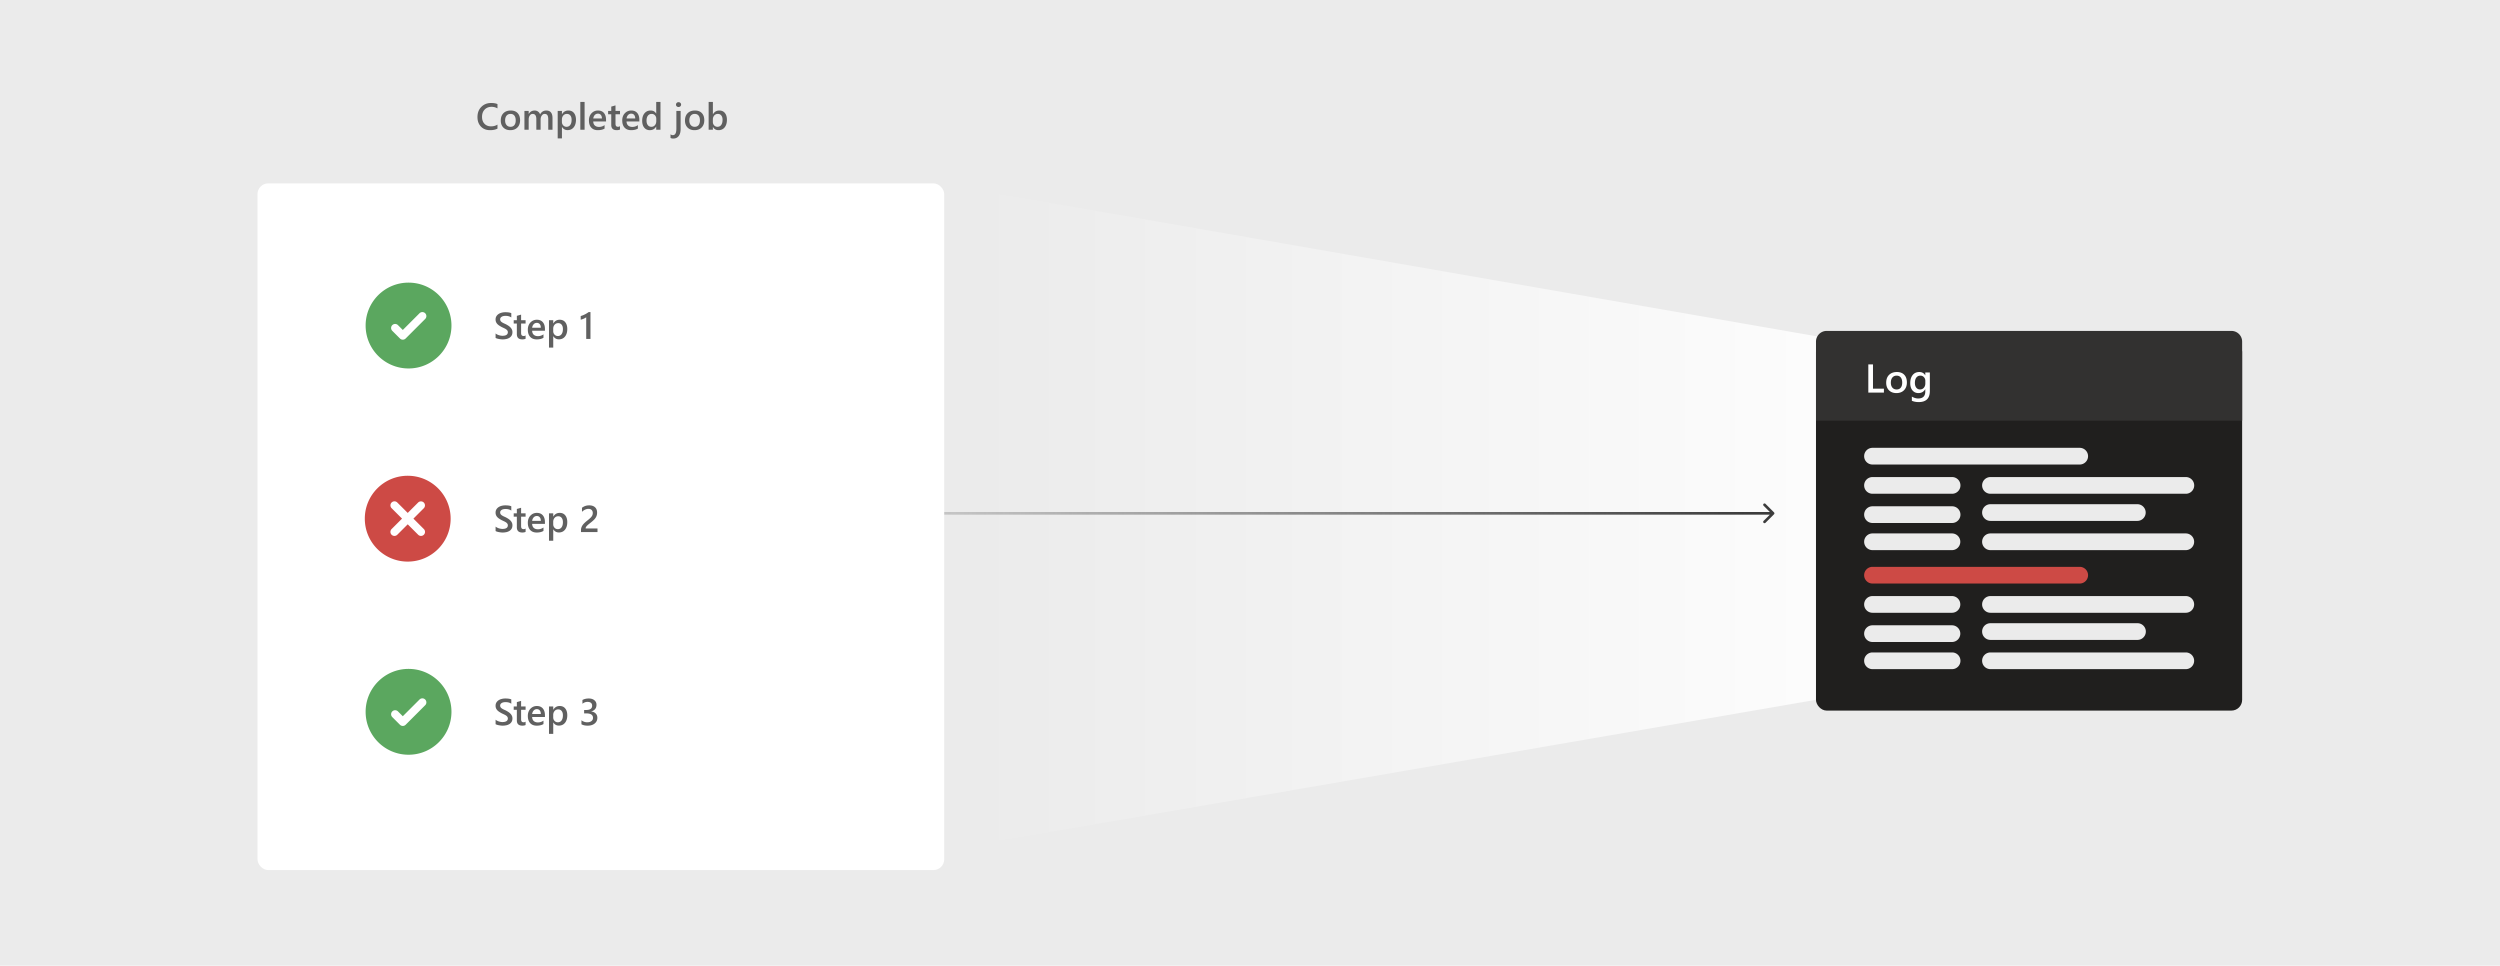
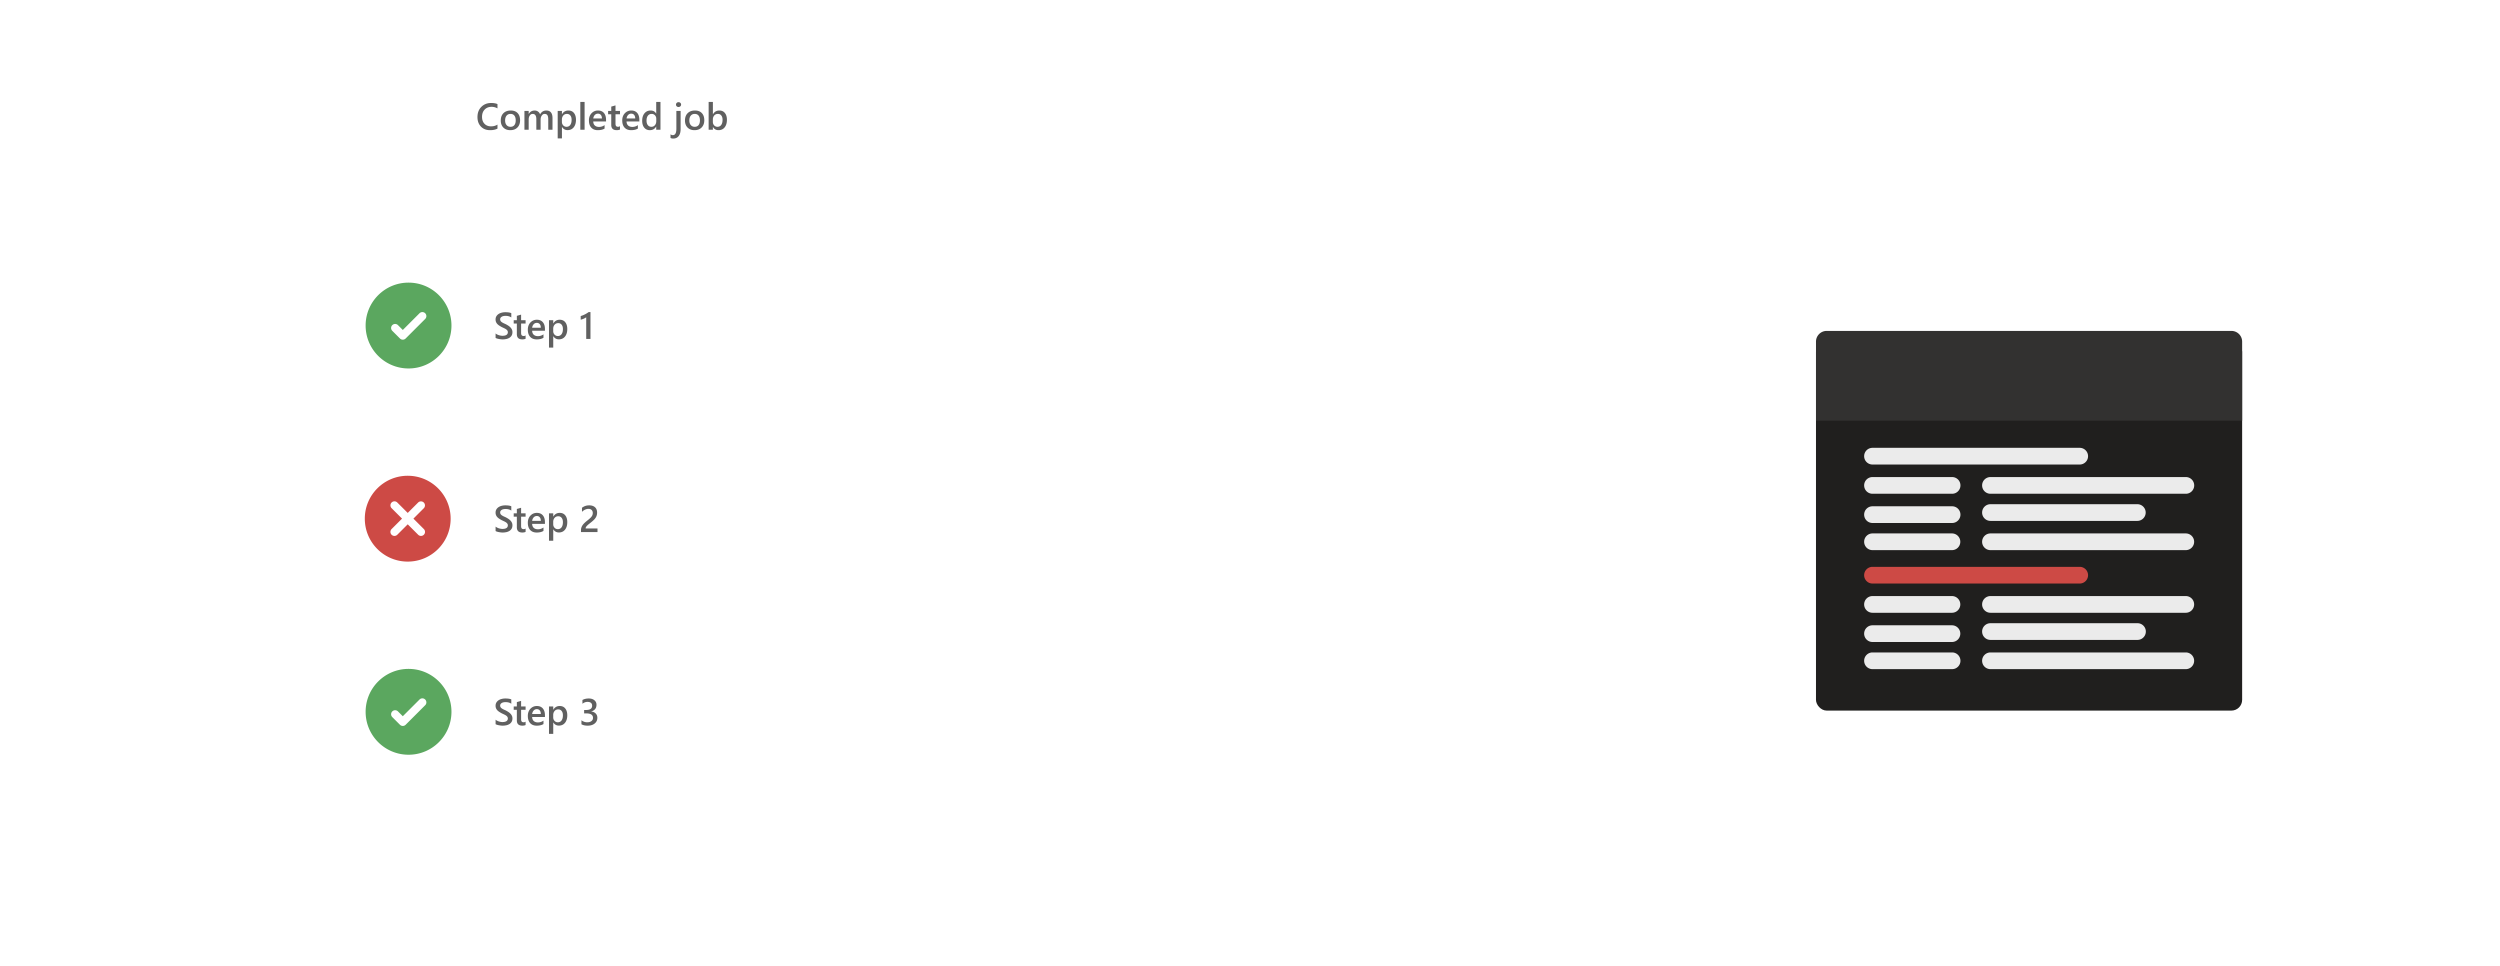
<svg xmlns="http://www.w3.org/2000/svg" width="100%" fill="none" viewBox="0 0 932 360" preserveAspectRatio="xMidYMid meet">
-   <path fill="#EBEBEB" d="M0 0h932v360H0z" />
  <path d="M347.51 317.757a3 3 0 0 1-3.51-2.956V70.931a3 3 0 0 1 3.515-2.956l330 57.456a3 3 0 0 1 2.485 2.955v129.451a3 3 0 0 1-2.49 2.956l-330 56.964z" fill="url(#paint0_linear)" />
-   <path d="M661.354 191.717a.5.5 0 0 0 0-.707l-3.182-3.182a.5.5 0 1 0-.708.707l2.829 2.828-2.829 2.829a.5.5 0 0 0 .708.707l3.182-3.182zM330 191.863h331v-1H330v1z" fill="url(#paint1_linear)" />
  <rect x="96" y="65.363" width="256" height="256" rx="4" fill="#fff" filter="url(#filter0_d)" />
-   <rect x="120" y="233.363" width="208" height="64" rx="4" fill="#fff" filter="url(#filter1_d)" />
  <path d="M184.759 269.974v-1.675c.15.137.328.26.533.369.21.109.431.203.663.28.233.073.465.13.697.171.233.041.447.062.643.062.684 0 1.192-.114 1.524-.342.338-.228.506-.558.506-.991a1.05 1.05 0 0 0-.171-.602 1.689 1.689 0 0 0-.465-.472 4.689 4.689 0 0 0-.71-.403 32.865 32.865 0 0 0-.869-.41 14.757 14.757 0 0 1-.929-.54 4.162 4.162 0 0 1-.752-.602 2.658 2.658 0 0 1-.499-.752 2.466 2.466 0 0 1-.178-.977c0-.46.102-.859.308-1.196.209-.342.483-.623.82-.841a3.661 3.661 0 0 1 1.162-.492c.433-.11.875-.165 1.326-.165 1.026 0 1.773.117 2.242.349v1.607c-.556-.401-1.271-.602-2.146-.602-.242 0-.483.023-.725.068a2.189 2.189 0 0 0-.642.226c-.187.105-.34.239-.458.403a.987.987 0 0 0-.178.595c0 .219.046.408.137.567.091.16.223.306.396.438.178.132.392.262.643.39.255.123.549.257.882.403.341.178.663.364.963.56.306.196.572.413.8.65.233.237.415.501.547.793.137.287.205.615.205.984 0 .497-.1.916-.301 1.258-.2.342-.471.62-.813.834a3.578 3.578 0 0 1-1.169.465 6.654 6.654 0 0 1-1.401.143c-.164 0-.367-.013-.609-.041a7.067 7.067 0 0 1-.731-.109 6.382 6.382 0 0 1-.711-.171 2.271 2.271 0 0 1-.54-.232zM195.942 270.288c-.31.155-.717.233-1.223.233-1.358 0-2.037-.652-2.037-1.956v-3.958h-1.169v-1.244h1.169v-1.62l1.586-.451v2.071h1.674v1.244h-1.674v3.5c0 .415.075.711.225.889.151.178.401.267.752.267.269 0 .501-.078.697-.233v1.258zM203.154 267.294h-4.771c.018.647.216 1.146.595 1.497.382.351.906.526 1.572.526.747 0 1.433-.223 2.057-.67v1.279c-.638.401-1.481.601-2.529.601-1.03 0-1.839-.316-2.427-.95-.583-.638-.875-1.533-.875-2.686 0-1.09.322-1.976.964-2.66.647-.688 1.449-1.032 2.406-1.032.958 0 1.698.308 2.222.923s.786 1.47.786 2.564v.608zm-1.531-1.121c-.005-.57-.139-1.012-.403-1.326-.265-.319-.629-.479-1.094-.479-.456 0-.843.167-1.162.499-.315.333-.508.768-.581 1.306h3.24zM206.278 269.331h-.027v4.252h-1.586v-10.22h1.586v1.231h.027c.543-.93 1.336-1.395 2.379-1.395.889 0 1.582.312 2.078.937.497.624.745 1.463.745 2.515 0 1.167-.28 2.101-.84 2.803-.561.702-1.327 1.053-2.297 1.053-.893 0-1.582-.392-2.065-1.176zm-.041-2.762v.869c0 .51.162.943.486 1.298.328.356.742.534 1.244.534.588 0 1.048-.228 1.381-.684.337-.46.506-1.101.506-1.921 0-.688-.158-1.226-.472-1.613-.31-.392-.732-.588-1.265-.588-.565 0-1.021.2-1.367.601-.342.401-.513.903-.513 1.504zM216.765 270.001v-1.49a3.385 3.385 0 0 0 2.16.759c.651 0 1.171-.149 1.558-.445.392-.296.588-.697.588-1.203 0-1.112-.85-1.668-2.55-1.668h-.758v-1.271h.724c1.509 0 2.263-.524 2.263-1.573 0-.966-.588-1.449-1.764-1.449-.656 0-1.273.235-1.852.704v-1.408c.665-.374 1.451-.561 2.358-.561.871 0 1.568.219 2.092.657.524.437.786.998.786 1.681 0 1.29-.656 2.12-1.969 2.489v.027c.707.068 1.265.317 1.675.745.41.424.615.955.615 1.593 0 .879-.33 1.59-.991 2.133-.661.537-1.531.806-2.611.806-.971 0-1.746-.175-2.324-.526z" fill="#606060" />
  <path fill-rule="evenodd" clip-rule="evenodd" d="M152.305 281.363c8.837 0 16-7.163 16-16 0-8.836-7.163-16-16-16-8.836 0-16 7.164-16 16 0 8.837 7.164 16 16 16zm-3.201-11.169l-.004-.004-2.855-2.855a1.5 1.5 0 0 1 2.121-2.122l1.798 1.799 6.21-6.209a1.5 1.5 0 1 1 2.121 2.121l-7.27 7.27a1.5 1.5 0 0 1-2.121 0z" fill="#5BA75F" />
  <rect x="120" y="161.363" width="208" height="64" rx="4" fill="#fff" filter="url(#filter2_d)" />
  <path d="M184.759 197.974v-1.675c.15.137.328.26.533.369.21.109.431.203.663.28.233.073.465.13.697.171.233.041.447.062.643.062.684 0 1.192-.114 1.524-.342.338-.228.506-.558.506-.991a1.05 1.05 0 0 0-.171-.602 1.689 1.689 0 0 0-.465-.472 4.689 4.689 0 0 0-.71-.403 32.865 32.865 0 0 0-.869-.41 14.757 14.757 0 0 1-.929-.54 4.162 4.162 0 0 1-.752-.602 2.658 2.658 0 0 1-.499-.752 2.466 2.466 0 0 1-.178-.977c0-.46.102-.859.308-1.196.209-.342.483-.623.82-.841a3.661 3.661 0 0 1 1.162-.492c.433-.11.875-.165 1.326-.165 1.026 0 1.773.117 2.242.349v1.607c-.556-.401-1.271-.602-2.146-.602-.242 0-.483.023-.725.068a2.189 2.189 0 0 0-.642.226c-.187.105-.34.239-.458.403a.987.987 0 0 0-.178.595c0 .219.046.408.137.567.091.16.223.306.396.438.178.132.392.262.643.39.255.123.549.257.882.403.341.178.663.364.963.56.306.196.572.413.8.65.233.237.415.501.547.793.137.287.205.615.205.984 0 .497-.1.916-.301 1.258-.2.342-.471.62-.813.834a3.578 3.578 0 0 1-1.169.465 6.654 6.654 0 0 1-1.401.143c-.164 0-.367-.013-.609-.041a7.067 7.067 0 0 1-.731-.109 6.382 6.382 0 0 1-.711-.171 2.271 2.271 0 0 1-.54-.232zm11.183.314c-.31.155-.717.233-1.223.233-1.358 0-2.037-.652-2.037-1.956v-3.958h-1.169v-1.244h1.169v-1.62l1.586-.451v2.071h1.674v1.244h-1.674v3.5c0 .415.075.711.225.889.151.178.401.267.752.267.269 0 .501-.078.697-.233v1.258zm7.212-2.994h-4.771c.018.647.216 1.146.595 1.497.382.351.906.526 1.572.526.747 0 1.433-.223 2.057-.67v1.279c-.638.401-1.481.601-2.529.601-1.03 0-1.839-.316-2.427-.95-.583-.638-.875-1.533-.875-2.686 0-1.09.322-1.976.964-2.66.647-.688 1.449-1.032 2.406-1.032.958 0 1.698.308 2.222.923s.786 1.47.786 2.564v.608zm-1.531-1.121c-.005-.57-.139-1.012-.403-1.326-.265-.319-.629-.479-1.094-.479-.456 0-.843.167-1.162.499-.315.333-.508.768-.581 1.306h3.24zm4.655 3.158h-.027v4.252h-1.586v-10.22h1.586v1.231h.027c.543-.93 1.336-1.395 2.379-1.395.889 0 1.582.312 2.078.937.497.624.745 1.463.745 2.515 0 1.167-.28 2.101-.84 2.803-.561.702-1.327 1.053-2.297 1.053-.893 0-1.582-.392-2.065-1.176zm-.041-2.762v.869c0 .51.162.943.486 1.298.328.356.742.534 1.244.534.588 0 1.048-.228 1.381-.684.337-.46.506-1.101.506-1.921 0-.688-.158-1.226-.472-1.613-.31-.392-.732-.588-1.265-.588-.565 0-1.021.2-1.367.601-.342.401-.513.903-.513 1.504zm16.509 3.794h-6.152v-.759c0-.309.043-.599.13-.868a3.4 3.4 0 0 1 .348-.765c.146-.242.317-.467.513-.677.196-.214.406-.419.629-.615.223-.201.451-.392.683-.575.233-.186.461-.373.684-.56.21-.178.401-.351.574-.52.173-.173.322-.35.445-.533a2.093 2.093 0 0 0 .389-1.237c0-.26-.041-.485-.123-.677a1.224 1.224 0 0 0-.335-.485 1.337 1.337 0 0 0-.506-.294 1.921 1.921 0 0 0-.642-.103c-.401 0-.809.094-1.224.281a4.179 4.179 0 0 0-1.196.84v-1.524c.2-.15.403-.28.608-.39.205-.114.417-.207.636-.28.219-.077.449-.134.69-.171.242-.036.499-.055.773-.055.442 0 .843.06 1.203.178.36.114.668.285.923.513.255.223.451.503.588.841.141.337.212.724.212 1.162 0 .396-.05.754-.151 1.073a3.286 3.286 0 0 1-.417.882 4.45 4.45 0 0 1-.649.779c-.255.246-.54.499-.855.759a44.51 44.51 0 0 1-.793.629c-.259.2-.494.399-.704.595-.209.191-.38.385-.512.581a1.035 1.035 0 0 0-.192.581v.034h4.423v1.36z" fill="#606060" />
  <path fill-rule="evenodd" clip-rule="evenodd" d="M152 209.363c8.837 0 16-7.163 16-16 0-8.836-7.163-16-16-16s-16 7.164-16 16c0 8.837 7.163 16 16 16zm5.989-22.01a1.5 1.5 0 0 0-2.121 0L152 191.221l-3.868-3.868a1.5 1.5 0 1 0-2.121 2.121l3.868 3.868-3.89 3.889a1.502 1.502 0 0 0 0 2.122 1.502 1.502 0 0 0 2.122 0l3.889-3.89 3.889 3.89a1.502 1.502 0 0 0 2.122 0 1.502 1.502 0 0 0 0-2.122l-3.89-3.889 3.868-3.868a1.5 1.5 0 0 0 0-2.121z" fill="#CD4A45" />
  <rect x="120" y="89.363" width="208" height="64" rx="4" fill="#fff" filter="url(#filter3_d)" />
  <path d="M184.759 125.974v-1.675c.15.137.328.26.533.369.21.109.431.203.663.28.233.073.465.13.697.171.233.041.447.062.643.062.684 0 1.192-.114 1.524-.342.338-.228.506-.558.506-.991a1.05 1.05 0 0 0-.171-.602 1.689 1.689 0 0 0-.465-.472 4.689 4.689 0 0 0-.71-.403 32.865 32.865 0 0 0-.869-.41 14.757 14.757 0 0 1-.929-.54 4.162 4.162 0 0 1-.752-.602 2.658 2.658 0 0 1-.499-.752 2.466 2.466 0 0 1-.178-.977c0-.46.102-.859.308-1.196.209-.342.483-.623.82-.841a3.661 3.661 0 0 1 1.162-.492c.433-.11.875-.165 1.326-.165 1.026 0 1.773.117 2.242.349v1.607c-.556-.401-1.271-.602-2.146-.602-.242 0-.483.023-.725.068a2.189 2.189 0 0 0-.642.226c-.187.105-.34.239-.458.403a.987.987 0 0 0-.178.595c0 .219.046.408.137.567.091.16.223.306.396.438.178.132.392.262.643.39.255.123.549.257.882.403.341.178.663.364.963.56.306.196.572.413.8.65.233.237.415.501.547.793.137.287.205.615.205.984 0 .497-.1.916-.301 1.258-.2.342-.471.62-.813.834a3.578 3.578 0 0 1-1.169.465 6.654 6.654 0 0 1-1.401.143c-.164 0-.367-.013-.609-.041a7.067 7.067 0 0 1-.731-.109 6.382 6.382 0 0 1-.711-.171 2.271 2.271 0 0 1-.54-.232zM195.942 126.288c-.31.155-.717.233-1.223.233-1.358 0-2.037-.652-2.037-1.956v-3.958h-1.169v-1.244h1.169v-1.62l1.586-.451v2.071h1.674v1.244h-1.674v3.5c0 .415.075.711.225.889.151.178.401.267.752.267.269 0 .501-.078.697-.233v1.258zM203.154 123.294h-4.771c.018.647.216 1.146.595 1.497.382.351.906.526 1.572.526.747 0 1.433-.223 2.057-.67v1.279c-.638.401-1.481.601-2.529.601-1.03 0-1.839-.316-2.427-.95-.583-.638-.875-1.533-.875-2.686 0-1.09.322-1.976.964-2.66.647-.688 1.449-1.032 2.406-1.032.958 0 1.698.308 2.222.923s.786 1.47.786 2.564v.608zm-1.531-1.121c-.005-.57-.139-1.012-.403-1.326-.265-.319-.629-.479-1.094-.479-.456 0-.843.167-1.162.499-.315.333-.508.768-.581 1.306h3.24zM206.278 125.331h-.027v4.252h-1.586v-10.22h1.586v1.231h.027c.543-.93 1.336-1.395 2.379-1.395.889 0 1.582.312 2.078.937.497.624.745 1.463.745 2.515 0 1.167-.28 2.101-.84 2.803-.561.702-1.327 1.053-2.297 1.053-.893 0-1.582-.392-2.065-1.176zm-.041-2.762v.869c0 .51.162.943.486 1.298.328.356.742.534 1.244.534.588 0 1.048-.228 1.381-.684.337-.46.506-1.101.506-1.921 0-.688-.158-1.226-.472-1.613-.31-.392-.732-.588-1.265-.588-.565 0-1.021.2-1.367.601-.342.401-.513.903-.513 1.504zM220.128 116.342v10.021h-1.586v-8.08a5.16 5.16 0 0 1-.93.527 7.875 7.875 0 0 1-1.128.376v-1.354c.265-.087.52-.178.766-.273.246-.096.488-.203.725-.322a10.348 10.348 0 0 0 1.483-.895h.67z" fill="#606060" />
  <path fill-rule="evenodd" clip-rule="evenodd" d="M152.305 137.363c8.837 0 16-7.163 16-16 0-8.836-7.163-16-16-16-8.836 0-16 7.164-16 16 0 8.837 7.164 16 16 16zm-3.201-11.169l-.004-.004-2.855-2.855a1.5 1.5 0 0 1 2.121-2.122l1.798 1.799 6.21-6.209a1.5 1.5 0 1 1 2.121 2.121l-7.27 7.27a1.5 1.5 0 0 1-2.121 0z" fill="#5BA75F" />
  <path d="M185.458 47.953c-.738.383-1.657.574-2.755.574-1.422 0-2.561-.449-3.418-1.346-.857-.898-1.285-2.076-1.285-3.534 0-1.568.481-2.835 1.442-3.801.967-.966 2.186-1.45 3.658-1.45.948 0 1.734.135 2.358.404v1.613a4.209 4.209 0 0 0-2.187-.588c-1.062 0-1.924.34-2.584 1.019-.657.679-.985 1.586-.985 2.72 0 1.08.308 1.942.923 2.584.615.638 1.424.957 2.427.957.925 0 1.727-.218 2.406-.656v1.504zM190.243 48.527c-1.08 0-1.944-.325-2.591-.977-.642-.656-.964-1.525-.964-2.605 0-1.175.335-2.094 1.005-2.755.675-.66 1.582-.99 2.721-.99 1.094 0 1.946.32 2.557.963.61.643.916 1.534.916 2.673 0 1.117-.331 2.012-.991 2.687-.657.67-1.541 1.004-2.653 1.004zm.075-6.063c-.619 0-1.109.216-1.469.65-.36.432-.54 1.03-.54 1.79 0 .734.182 1.313.546 1.737.365.419.853.629 1.463.629.625 0 1.103-.208 1.436-.623.337-.414.506-1.004.506-1.77 0-.77-.169-1.365-.506-1.784-.333-.42-.811-.63-1.436-.63zM205.973 48.363h-1.586V44.55c0-.734-.105-1.265-.315-1.593-.205-.328-.553-.492-1.046-.492-.414 0-.768.207-1.059.622-.287.415-.431.911-.431 1.49v3.787h-1.593V44.42c0-1.303-.46-1.955-1.381-1.955-.428 0-.781.196-1.059.588-.274.392-.41.9-.41 1.524v3.787h-1.586v-7h1.586v1.108h.027c.506-.848 1.242-1.272 2.208-1.272.483 0 .905.135 1.265.404.364.264.613.612.745 1.045.519-.966 1.294-1.449 2.324-1.449 1.54 0 2.311.95 2.311 2.85v4.314zM209.521 47.331h-.028v4.252h-1.586v-10.22h1.586v1.23h.028c.542-.929 1.335-1.394 2.378-1.394.889 0 1.582.312 2.079.937.496.624.745 1.463.745 2.515 0 1.167-.281 2.101-.841 2.803-.561.702-1.326 1.053-2.297 1.053-.893 0-1.581-.392-2.064-1.176zm-.042-2.762v.868c0 .51.162.944.486 1.3a1.62 1.62 0 0 0 1.244.532c.588 0 1.048-.227 1.381-.683.337-.46.506-1.1.506-1.921 0-.688-.158-1.226-.472-1.613-.31-.392-.731-.588-1.265-.588-.565 0-1.02.2-1.367.601-.342.402-.513.903-.513 1.504zM217.936 48.363h-1.593V38h1.593v10.363zM225.934 45.294h-4.772c.018.647.217 1.146.595 1.497.383.35.907.526 1.572.526.747 0 1.433-.223 2.058-.67v1.279c-.638.4-1.481.601-2.53.601-1.03 0-1.838-.316-2.426-.95-.584-.638-.875-1.533-.875-2.686 0-1.09.321-1.976.964-2.66.647-.688 1.449-1.032 2.406-1.032.957 0 1.697.308 2.221.923.525.615.787 1.47.787 2.563v.609zm-1.532-1.121c-.004-.57-.139-1.012-.403-1.326-.264-.32-.629-.479-1.094-.479a1.55 1.55 0 0 0-1.162.5c-.314.332-.508.767-.581 1.305h3.24zM231.136 48.288c-.31.155-.718.233-1.224.233-1.358 0-2.037-.652-2.037-1.956v-3.958h-1.169v-1.244h1.169v-1.62l1.586-.451v2.071h1.675v1.244h-1.675v3.5c0 .415.075.711.226.89.15.177.401.266.751.266.269 0 .502-.078.698-.233v1.258zM238.348 45.294h-4.772c.018.647.217 1.146.595 1.497.383.35.907.526 1.572.526a3.46 3.46 0 0 0 2.058-.67v1.279c-.638.4-1.481.601-2.53.601-1.029 0-1.838-.316-2.426-.95-.584-.638-.875-1.533-.875-2.686 0-1.09.321-1.976.964-2.66.647-.688 1.449-1.032 2.406-1.032.957 0 1.697.308 2.222.923.524.615.786 1.47.786 2.563v.609zm-1.532-1.121c-.004-.57-.139-1.012-.403-1.326-.264-.32-.629-.479-1.094-.479a1.55 1.55 0 0 0-1.162.5c-.314.332-.508.767-.581 1.305h3.24zM246.223 48.363h-1.586v-1.19h-.028c-.51.903-1.296 1.354-2.358 1.354-.861 0-1.552-.312-2.071-.936-.515-.63-.773-1.484-.773-2.564 0-1.157.285-2.085.855-2.782.574-.697 1.337-1.046 2.29-1.046.943 0 1.629.379 2.057 1.135h.028V38h1.586v10.363zm-1.566-3.199v-.916c0-.497-.162-.918-.485-1.265-.324-.346-.736-.52-1.237-.52-.593 0-1.06.222-1.402.664-.337.442-.506 1.055-.506 1.839 0 .71.162 1.274.486 1.688.328.41.768.615 1.319.615.542 0 .982-.198 1.319-.594.338-.401.506-.905.506-1.51zM253.735 48.07c0 1.148-.241 2.032-.724 2.652-.483.624-1.174.936-2.072.936-.332 0-.656-.073-.97-.218v-1.36c.296.204.576.307.841.307.893 0 1.339-.789 1.339-2.365v-6.659h1.586v6.706zm-.779-8.176a.966.966 0 0 1-.67-.253.838.838 0 0 1-.273-.643.86.86 0 0 1 .273-.65.952.952 0 0 1 .67-.26c.264 0 .49.087.677.26.187.174.28.39.28.65a.847.847 0 0 1-.28.636.961.961 0 0 1-.677.26zM258.917 48.527c-1.08 0-1.944-.325-2.591-.977-.642-.656-.964-1.525-.964-2.605 0-1.175.335-2.094 1.005-2.755.675-.66 1.582-.99 2.721-.99 1.094 0 1.946.32 2.557.963.61.643.916 1.534.916 2.673 0 1.117-.331 2.012-.992 2.687-.656.67-1.54 1.004-2.652 1.004zm.075-6.063c-.62 0-1.11.216-1.47.65-.36.432-.54 1.03-.54 1.79 0 .734.183 1.313.547 1.737.365.419.853.629 1.463.629.625 0 1.103-.208 1.436-.623.337-.414.506-1.004.506-1.77 0-.77-.169-1.365-.506-1.784-.333-.42-.811-.63-1.436-.63zM265.794 47.352h-.027v1.011h-1.586V38h1.586v4.594h.027c.542-.93 1.335-1.395 2.379-1.395.884 0 1.574.315 2.071.944.501.624.752 1.462.752 2.515 0 1.171-.28 2.11-.841 2.817-.56.701-1.326 1.052-2.297 1.052-.911 0-1.599-.392-2.064-1.175zm-.041-2.783v.868c0 .51.162.944.485 1.3a1.62 1.62 0 0 0 1.244.532c.588 0 1.049-.227 1.381-.683.338-.46.506-1.1.506-1.921 0-.688-.157-1.226-.472-1.613-.309-.392-.731-.588-1.264-.588-.565 0-1.021.2-1.367.601-.342.402-.513.903-.513 1.504z" fill="#606060" />
  <rect x="677" y="124.142" width="158.87" height="137.768" rx="4" fill="#201F1E" filter="url(#filter4_d)" />
  <path d="M677 127.363a4 4 0 0 1 4-4h150.87a4 4 0 0 1 4 4v29.469H677v-29.469z" fill="#323130" />
-   <path d="M702.323 146.363h-5.816V135.86h1.743v9.031h4.073v1.472zM706.981 146.539c-1.157 0-2.083-.349-2.776-1.047-.688-.703-1.033-1.634-1.033-2.791 0-1.26.359-2.243 1.077-2.951.723-.708 1.694-1.062 2.915-1.062 1.172 0 2.085.344 2.739 1.032.655.689.982 1.643.982 2.864 0 1.196-.354 2.156-1.062 2.878-.703.718-1.651 1.077-2.842 1.077zm.081-6.497c-.665 0-1.189.232-1.575.696-.386.464-.579 1.104-.579 1.919 0 .786.196 1.406.586 1.861.391.449.913.673 1.568.673.668 0 1.181-.222 1.538-.666.361-.444.542-1.077.542-1.897 0-.825-.181-1.462-.542-1.912-.357-.449-.87-.674-1.538-.674zM719.447 145.763c0 2.754-1.385 4.131-4.153 4.131-.977 0-1.829-.164-2.556-.491v-1.553c.82.469 1.599.703 2.336.703 1.782 0 2.674-.876 2.674-2.629v-.82h-.03c-.561.957-1.406 1.435-2.534 1.435-.913 0-1.65-.332-2.212-.996-.556-.669-.835-1.565-.835-2.688 0-1.274.301-2.288.901-3.04.601-.752 1.426-1.127 2.476-1.127.991 0 1.726.405 2.204 1.215h.03v-1.04h1.699v6.9zm-1.685-2.835v-.974c0-.527-.176-.976-.527-1.348a1.7 1.7 0 0 0-1.304-.564c-.644 0-1.15.24-1.516.718-.361.474-.542 1.138-.542 1.992 0 .738.173 1.329.52 1.773.352.439.815.659 1.392.659.586 0 1.062-.21 1.428-.63.366-.425.549-.967.549-1.626z" fill="#fff" />
  <path d="M694.953 214.43a3.114 3.114 0 0 1 3.114-3.113h77.247a3.113 3.113 0 0 1 0 6.227h-77.247a3.114 3.114 0 0 1-3.114-3.114z" fill="#CD4A45" />
  <path d="M694.953 170.064a3.114 3.114 0 0 1 3.114-3.113h77.247a3.113 3.113 0 0 1 0 6.226h-77.247a3.113 3.113 0 0 1-3.114-3.113zM694.953 180.961a3.114 3.114 0 0 1 3.114-3.113h29.676a3.113 3.113 0 0 1 0 6.226h-29.676a3.113 3.113 0 0 1-3.114-3.113zM694.953 191.858a3.114 3.114 0 0 1 3.114-3.113h29.676a3.113 3.113 0 0 1 0 6.226h-29.676a3.113 3.113 0 0 1-3.114-3.113zM694.953 201.977a3.114 3.114 0 0 1 3.114-3.114h29.676a3.114 3.114 0 0 1 0 6.227h-29.676a3.114 3.114 0 0 1-3.114-3.113zM738.934 180.961a3.113 3.113 0 0 1 3.113-3.113h72.759a3.114 3.114 0 1 1 0 6.226h-72.759a3.112 3.112 0 0 1-3.113-3.113zM738.934 191.08a3.113 3.113 0 0 1 3.113-3.114h54.808a3.114 3.114 0 0 1 0 6.227h-54.808a3.113 3.113 0 0 1-3.113-3.113zM738.934 201.977a3.113 3.113 0 0 1 3.113-3.114h72.759a3.114 3.114 0 1 1 0 6.227h-72.759a3.113 3.113 0 0 1-3.113-3.113zM694.953 225.327a3.114 3.114 0 0 1 3.114-3.114h29.676a3.114 3.114 0 0 1 0 6.227h-29.676a3.114 3.114 0 0 1-3.114-3.113zM694.953 236.224a3.114 3.114 0 0 1 3.114-3.114h29.676a3.114 3.114 0 0 1 0 6.227h-29.676a3.114 3.114 0 0 1-3.114-3.113zM694.953 246.342a3.114 3.114 0 0 1 3.114-3.113h29.676a3.113 3.113 0 0 1 0 6.227h-29.676a3.114 3.114 0 0 1-3.114-3.114zM738.934 225.327a3.113 3.113 0 0 1 3.113-3.114h72.759a3.114 3.114 0 1 1 0 6.227h-72.759a3.113 3.113 0 0 1-3.113-3.113zM738.934 235.445a3.113 3.113 0 0 1 3.113-3.113h54.808a3.113 3.113 0 0 1 0 6.227h-54.808a3.113 3.113 0 0 1-3.113-3.114zM738.934 246.342a3.113 3.113 0 0 1 3.113-3.113h72.759a3.114 3.114 0 1 1 0 6.227h-72.759a3.113 3.113 0 0 1-3.113-3.114z" fill="#EBEBEB" />
  <defs>
    <filter id="filter0_d" x="88" y="60.363" width="272" height="272" filterUnits="userSpaceOnUse" color-interpolation-filters="sRGB">
      <feFlood flood-opacity="0" result="BackgroundImageFix" />
      <feColorMatrix in="SourceAlpha" values="0 0 0 0 0 0 0 0 0 0 0 0 0 0 0 0 0 0 127 0" />
      <feOffset dy="3" />
      <feGaussianBlur stdDeviation="4" />
      <feColorMatrix values="0 0 0 0 0 0 0 0 0 0 0 0 0 0 0 0 0 0 0.2 0" />
      <feBlend in2="BackgroundImageFix" result="effect1_dropShadow" />
      <feBlend in="SourceGraphic" in2="effect1_dropShadow" result="shape" />
    </filter>
    <filter id="filter1_d" x="112" y="228.363" width="224" height="80" filterUnits="userSpaceOnUse" color-interpolation-filters="sRGB">
      <feFlood flood-opacity="0" result="BackgroundImageFix" />
      <feColorMatrix in="SourceAlpha" values="0 0 0 0 0 0 0 0 0 0 0 0 0 0 0 0 0 0 127 0" />
      <feOffset dy="3" />
      <feGaussianBlur stdDeviation="4" />
      <feColorMatrix values="0 0 0 0 0 0 0 0 0 0 0 0 0 0 0 0 0 0 0.2 0" />
      <feBlend in2="BackgroundImageFix" result="effect1_dropShadow" />
      <feBlend in="SourceGraphic" in2="effect1_dropShadow" result="shape" />
    </filter>
    <filter id="filter2_d" x="112" y="156.363" width="224" height="80" filterUnits="userSpaceOnUse" color-interpolation-filters="sRGB">
      <feFlood flood-opacity="0" result="BackgroundImageFix" />
      <feColorMatrix in="SourceAlpha" values="0 0 0 0 0 0 0 0 0 0 0 0 0 0 0 0 0 0 127 0" />
      <feOffset dy="3" />
      <feGaussianBlur stdDeviation="4" />
      <feColorMatrix values="0 0 0 0 0 0 0 0 0 0 0 0 0 0 0 0 0 0 0.2 0" />
      <feBlend in2="BackgroundImageFix" result="effect1_dropShadow" />
      <feBlend in="SourceGraphic" in2="effect1_dropShadow" result="shape" />
    </filter>
    <filter id="filter3_d" x="112" y="84.363" width="224" height="80" filterUnits="userSpaceOnUse" color-interpolation-filters="sRGB">
      <feFlood flood-opacity="0" result="BackgroundImageFix" />
      <feColorMatrix in="SourceAlpha" values="0 0 0 0 0 0 0 0 0 0 0 0 0 0 0 0 0 0 127 0" />
      <feOffset dy="3" />
      <feGaussianBlur stdDeviation="4" />
      <feColorMatrix values="0 0 0 0 0 0 0 0 0 0 0 0 0 0 0 0 0 0 0.2 0" />
      <feBlend in2="BackgroundImageFix" result="effect1_dropShadow" />
      <feBlend in="SourceGraphic" in2="effect1_dropShadow" result="shape" />
    </filter>
    <filter id="filter4_d" x="669" y="119.142" width="174.87" height="153.768" filterUnits="userSpaceOnUse" color-interpolation-filters="sRGB">
      <feFlood flood-opacity="0" result="BackgroundImageFix" />
      <feColorMatrix in="SourceAlpha" values="0 0 0 0 0 0 0 0 0 0 0 0 0 0 0 0 0 0 127 0" />
      <feOffset dy="3" />
      <feGaussianBlur stdDeviation="4" />
      <feColorMatrix values="0 0 0 0 0 0 0 0 0 0 0 0 0 0 0 0 0 0 0.2 0" />
      <feBlend in2="BackgroundImageFix" result="effect1_dropShadow" />
      <feBlend in="SourceGraphic" in2="effect1_dropShadow" result="shape" />
    </filter>
    <linearGradient id="paint0_linear" x1="363.055" y1="179.747" x2="737.475" y2="179.708" gradientUnits="userSpaceOnUse">
      <stop stop-color="#fff" stop-opacity="0" />
      <stop offset=".979" stop-color="#fff" />
    </linearGradient>
    <linearGradient id="paint1_linear" x1="653.19" y1="190.86" x2="329.628" y2="190.861" gradientUnits="userSpaceOnUse">
      <stop stop-color="#3C3C3C" />
      <stop offset="1" stop-color="#3C3C3C" stop-opacity=".16" />
    </linearGradient>
  </defs>
</svg>